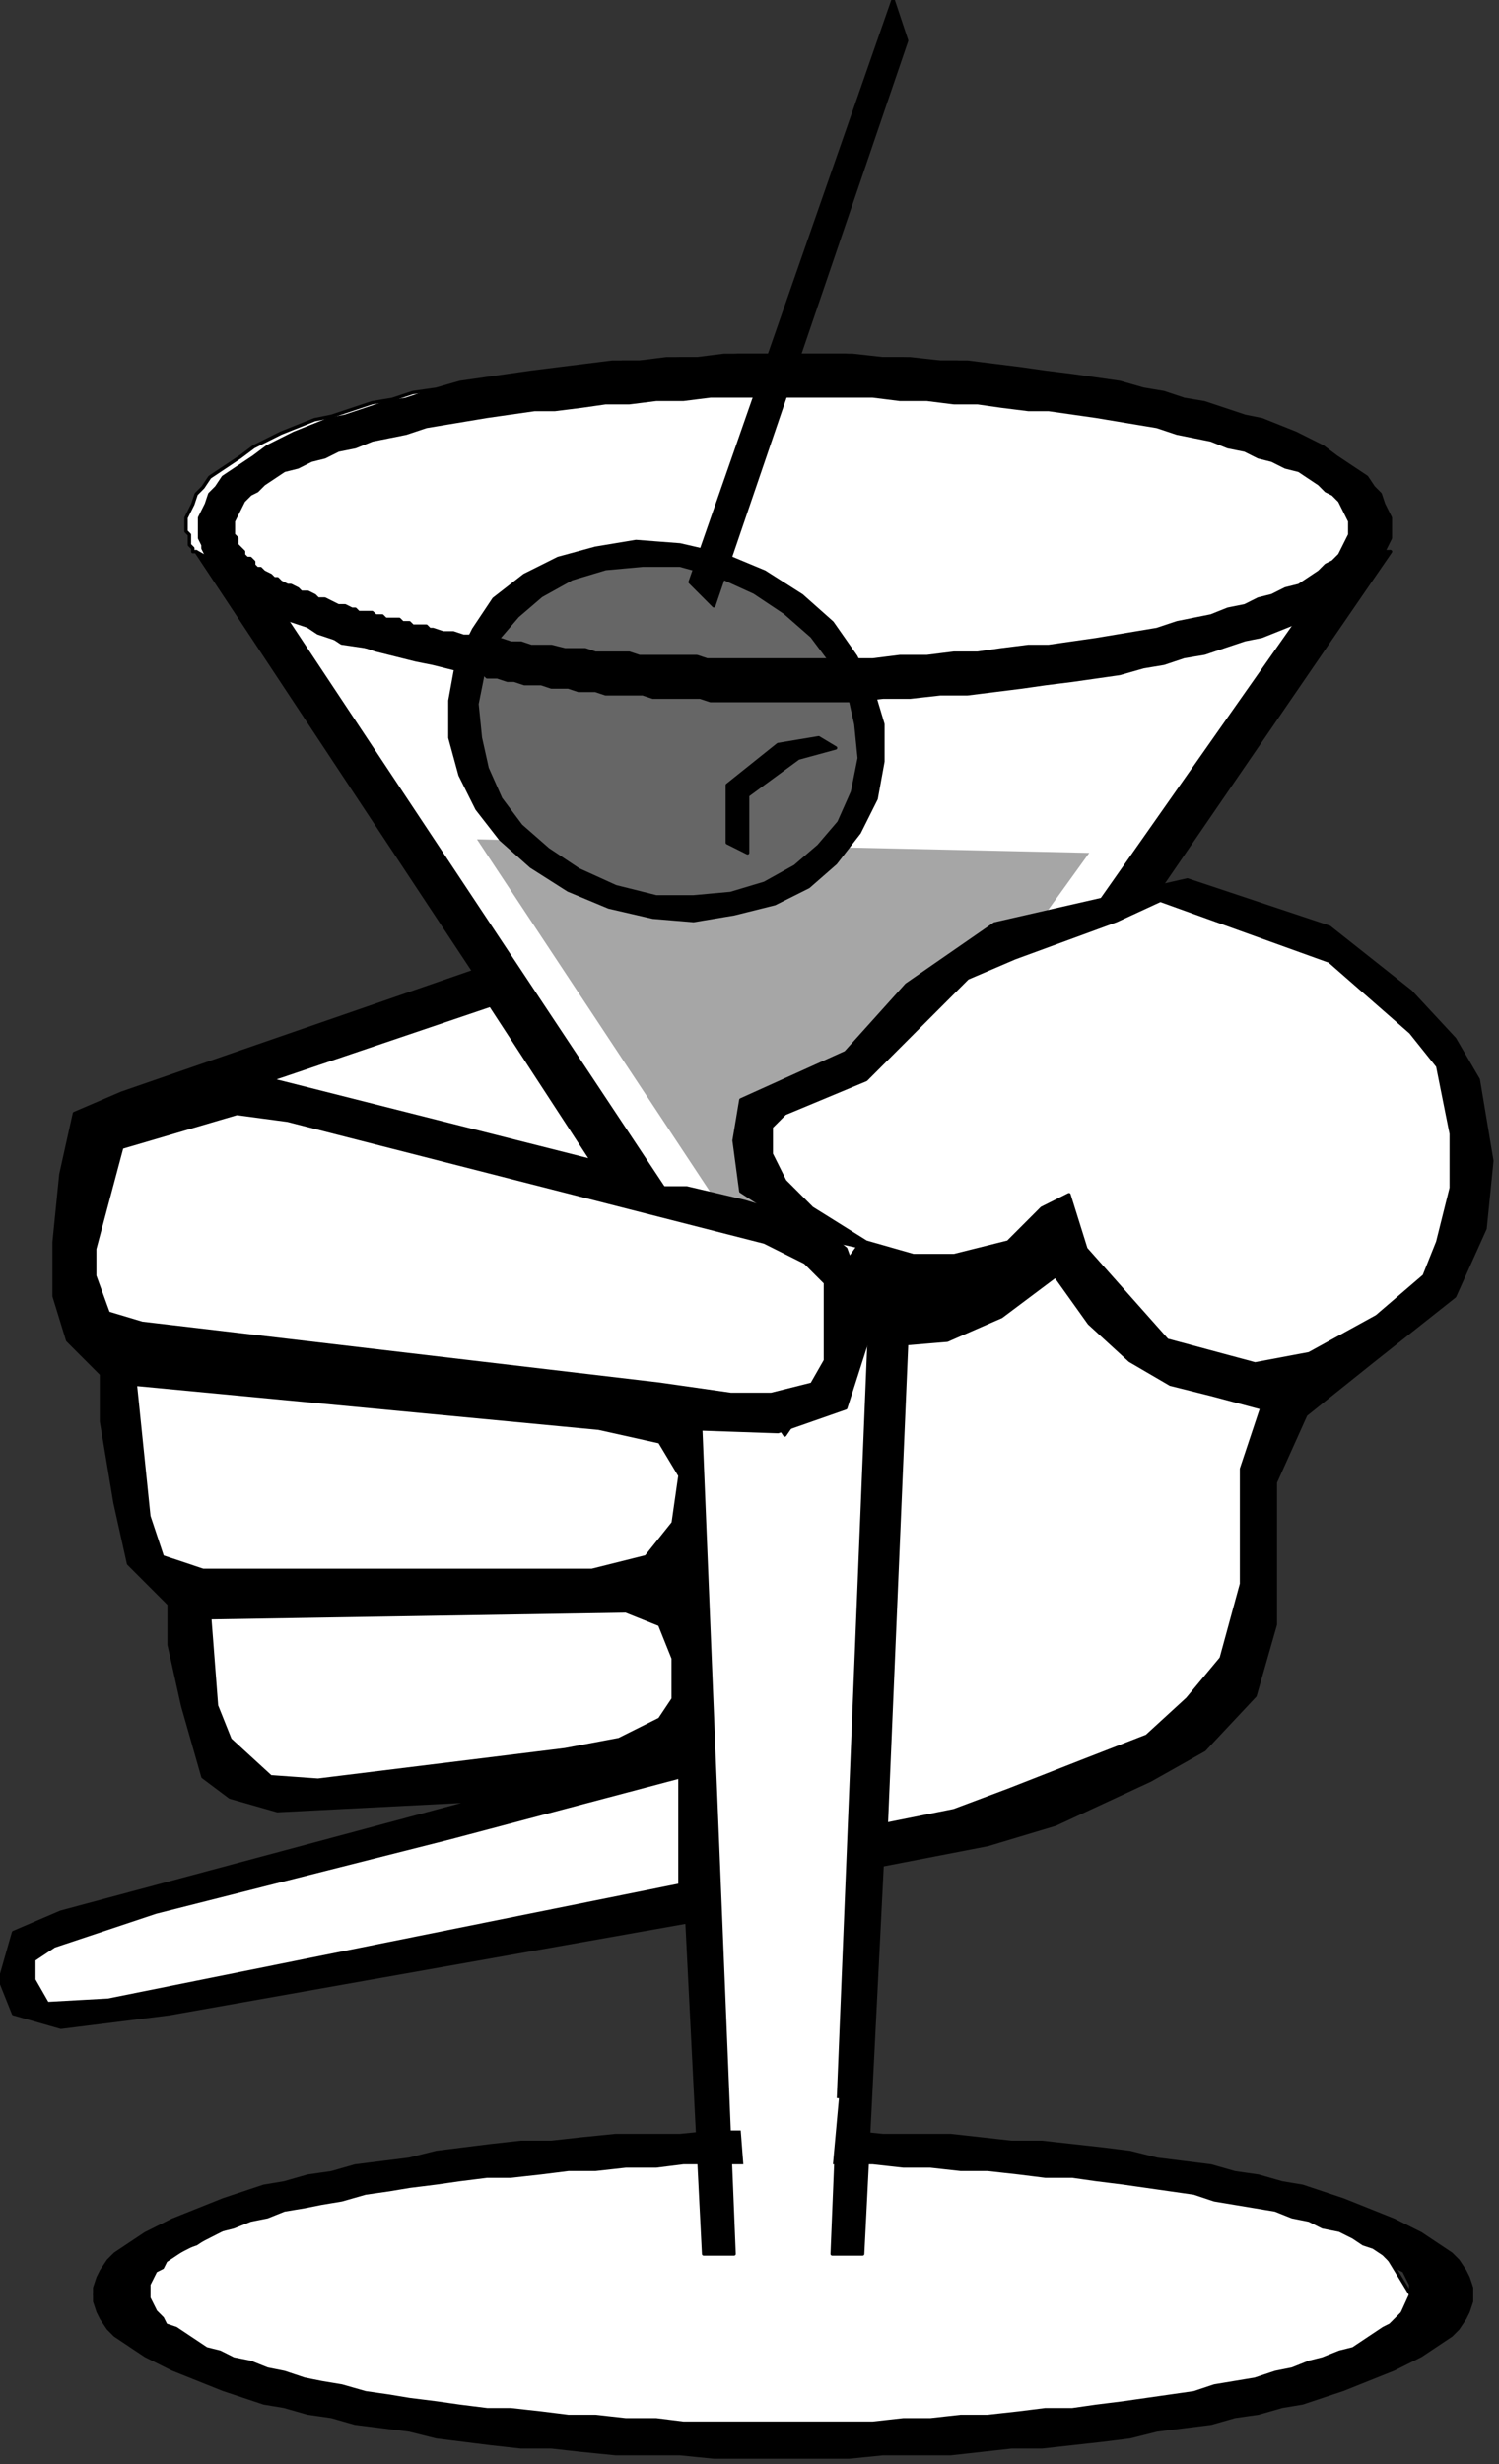
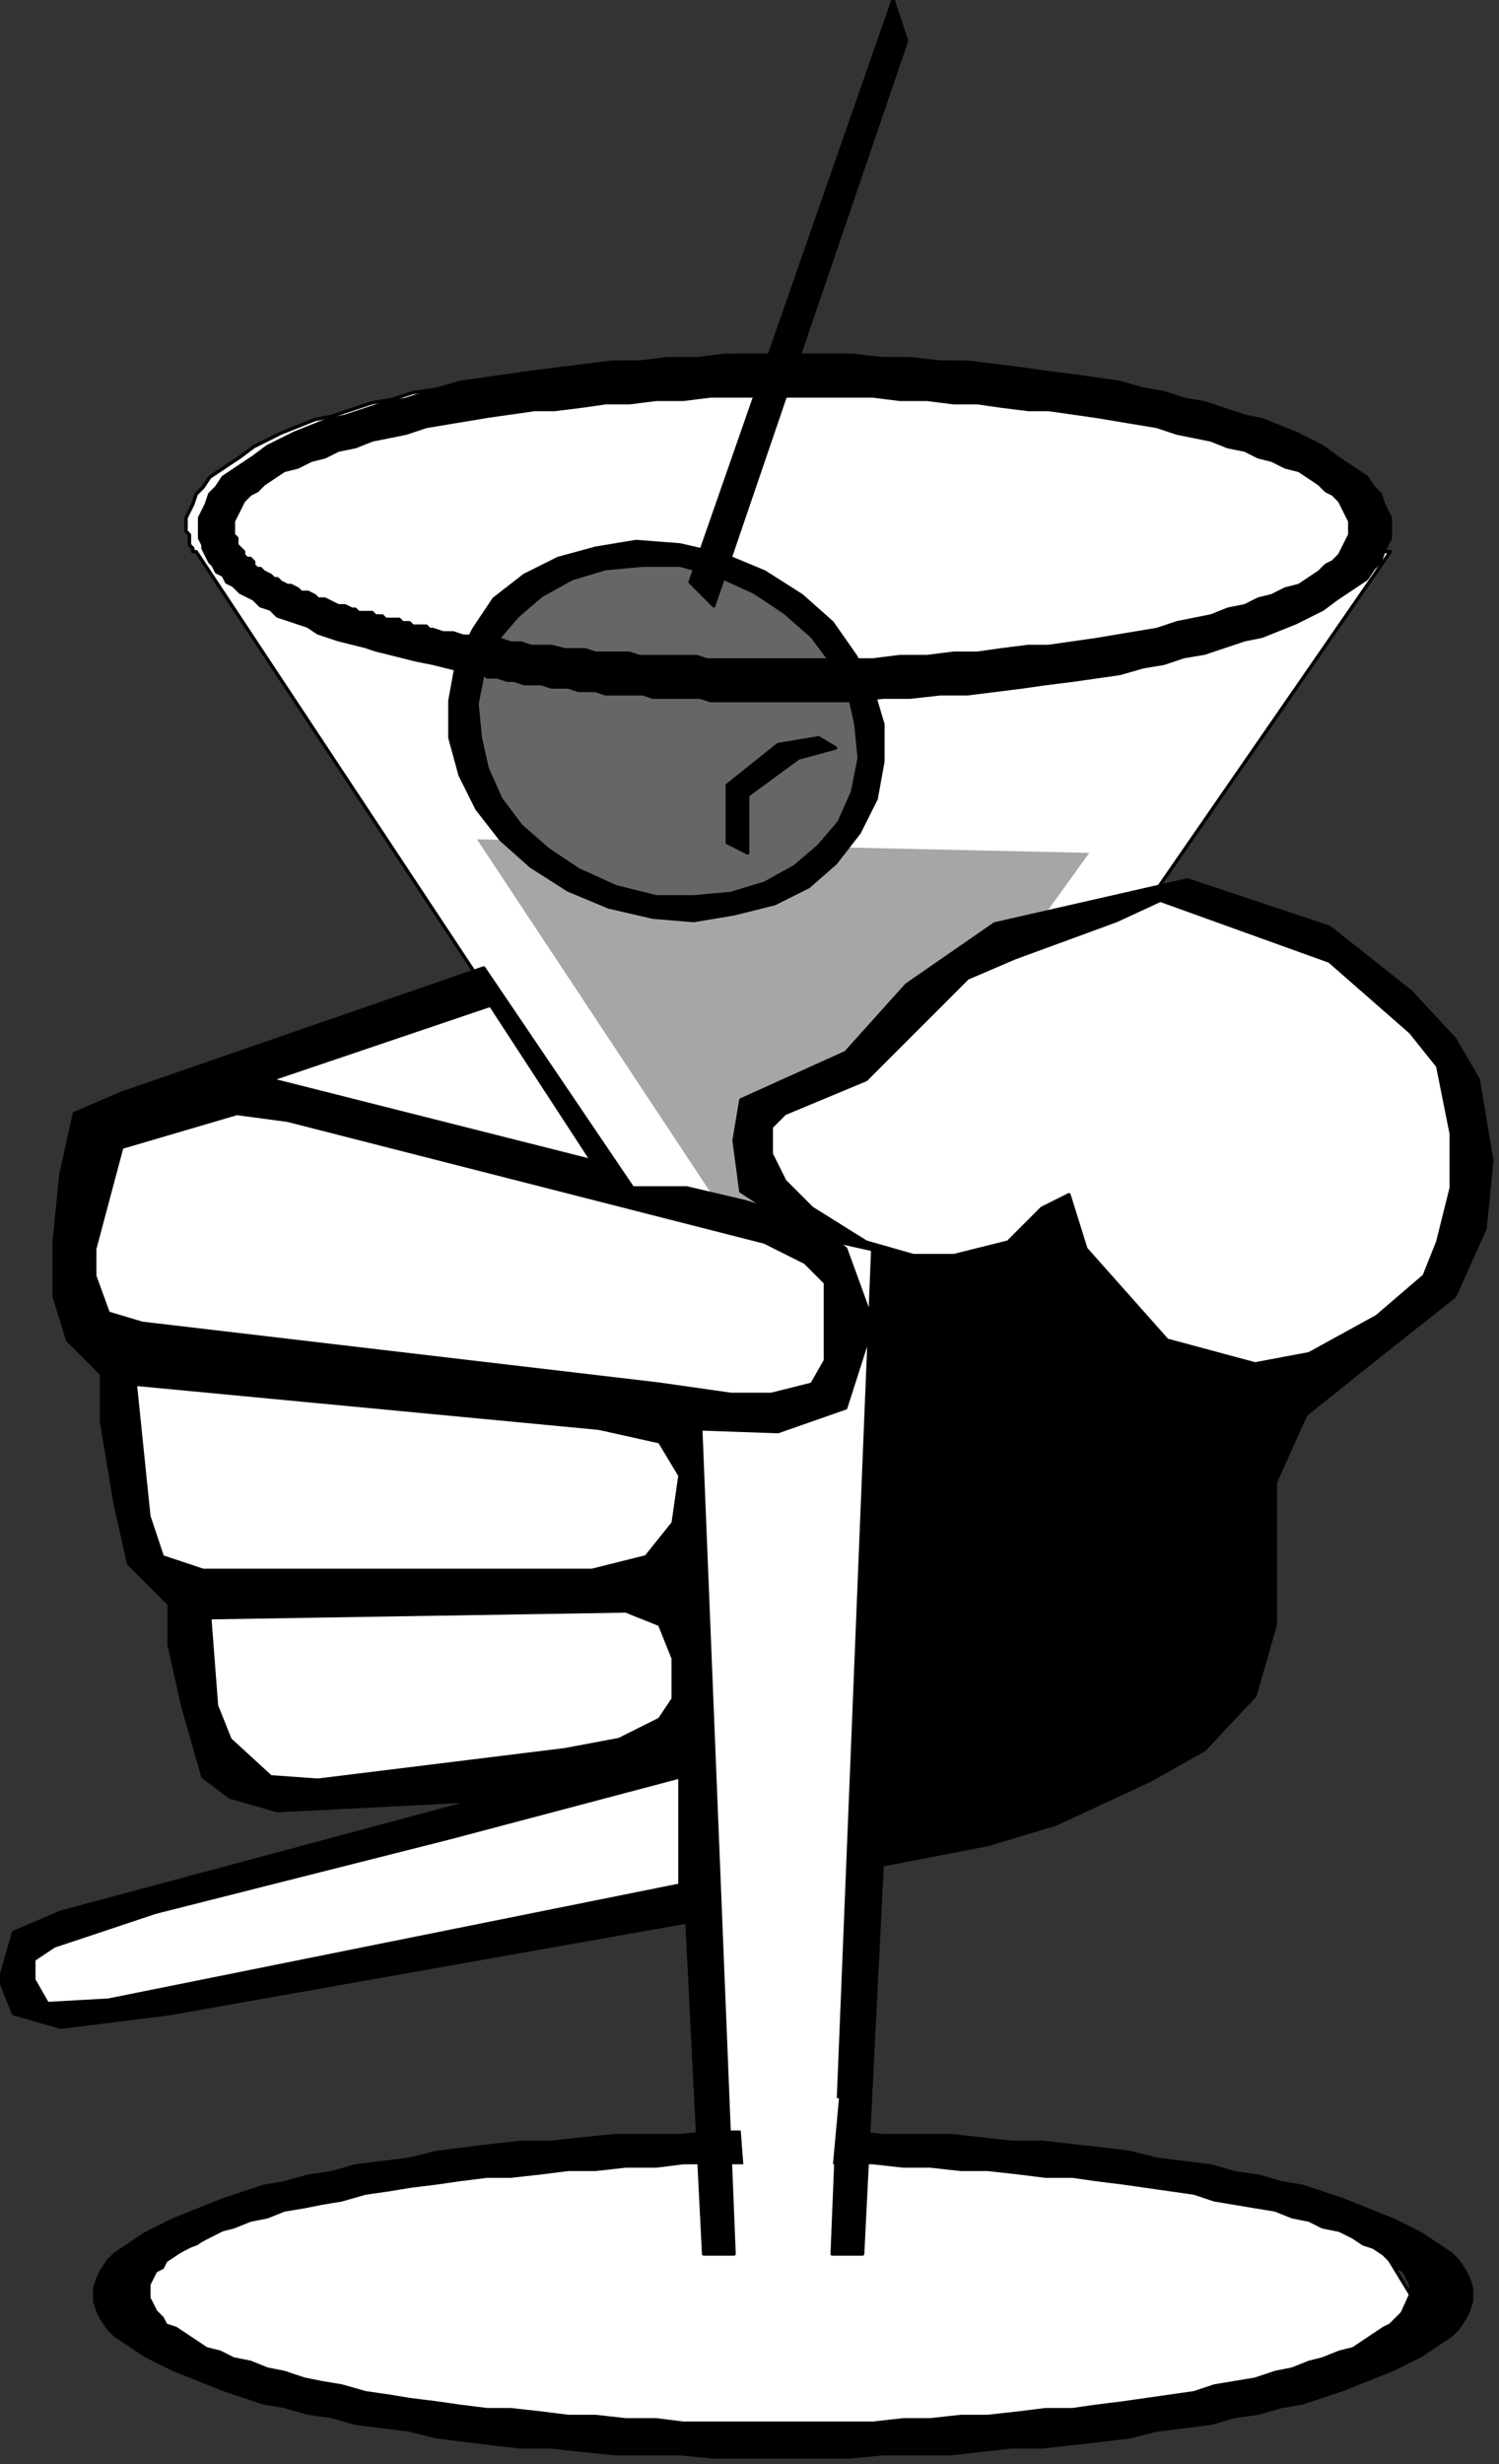
<svg xmlns="http://www.w3.org/2000/svg" xmlns:ns1="http://sodipodi.sourceforge.net/DTD/sodipodi-0.dtd" xmlns:ns2="http://www.inkscape.org/namespaces/inkscape" version="1.0" width="37.53mm" height="61.66mm" id="svg47" ns1:docname="DRINK095.WMF">
  <rect width="100%" height="100%" fill="#333333" stroke="none" />
  <ns1:namedview pagecolor="#ffffff" bordercolor="#666666" borderopacity="1" objecttolerance="10" gridtolerance="10" guidetolerance="10" ns2:pageopacity="0" ns2:pageshadow="2" ns2:window-width="640" ns2:window-height="480" id="namedview49" />
  <defs id="defs3">
    <pattern id="WMFhbasepattern" patternUnits="userSpaceOnUse" width="6" height="6" x="0" y="0" />
  </defs>
  <path style="fill:#ffffff;fill-rule:evenodd;fill-opacity:1;stroke:#000000;stroke-width:0.32px;stroke-linecap:round;stroke-linejoin:round;stroke-miterlimit:4;stroke-dasharray:none;stroke-opacity:1;" d="  M 130.284,52.171   L 130.284,51.851   L 130.604,51.531   L 130.604,50.57   L 130.924,50.25   L 130.924,48.97   L 130.284,47.69   L 129.964,46.73   L 129.324,46.089   L 128.683,45.129   L 126.763,43.849   L 125.802,43.209   L 124.522,42.249   L 121.961,40.968   L 118.76,39.688   L 117.16,39.368   L 113.318,38.088   L 111.398,37.768   L 109.477,37.128   L 107.236,36.808   L 104.995,36.167   L 100.514,35.527   L 98.273,35.207   L 93.151,34.567   L 90.591,34.247   L 88.03,34.247   L 85.469,33.927   L 82.588,33.927   L 80.027,33.607   L 68.503,33.607   L 65.942,33.927   L 63.061,33.927   L 60.5,34.247   L 57.94,34.247   L 52.818,34.887   L 50.257,35.207   L 45.775,35.847   L 43.535,36.167   L 41.294,36.808   L 39.053,37.128   L 37.133,37.768   L 35.212,38.088   L 31.371,39.368   L 29.77,39.688   L 26.569,40.968   L 24.008,42.249   L 22.728,43.209   L 20.807,44.489   L 19.847,45.129   L 19.206,46.089   L 18.566,46.73   L 18.246,47.69   L 17.606,48.97   L 17.606,50.25   L 17.926,50.57   L 17.926,51.531   L 18.246,51.851   L 18.246,52.171   L 18.566,52.171   L 61.781,117.464   L 67.223,202.602   L 27.209,207.723   L 8.963,217.005   L 16.005,222.766   L 46.416,229.807   L 96.673,229.807   L 130.284,224.046   L 133.485,217.005   L 129.004,209.643   L 103.075,203.882   L 81.307,203.562   L 86.429,117.464   L 131.564,52.171   L 130.284,52.171  z " id="path5" />
  <path style="fill:#a6a6a6;fill-rule:evenodd;fill-opacity:1;stroke:none;" d="  M 45.135,79.376   L 103.075,80.657   L 73.305,121.945   L 45.135,79.376  z " id="path7" />
  <path style="fill:#000000;fill-rule:evenodd;fill-opacity:1;stroke:#000000;stroke-width:0.32px;stroke-linecap:round;stroke-linejoin:round;stroke-miterlimit:4;stroke-dasharray:none;stroke-opacity:1;" d="  M 43.215,62.733   L 42.574,66.254   L 42.574,69.774   L 43.535,73.295   L 45.135,76.496   L 47.376,79.376   L 50.257,81.937   L 53.778,84.177   L 57.619,85.778   L 61.781,86.738   L 65.622,87.058   L 69.463,86.418   L 73.305,85.458   L 76.506,83.857   L 79.067,81.617   L 81.307,78.736   L 82.908,75.536   L 83.548,72.015   L 83.548,68.494   L 82.588,65.293   L 80.987,62.093   L 78.747,58.892   L 75.866,56.332   L 72.344,54.091   L 68.503,52.491   L 64.342,51.531   L 60.18,51.211   L 56.339,51.851   L 52.818,52.811   L 49.617,54.411   L 46.736,56.652   L 44.815,59.532   L 43.215,62.733  z " id="path9" />
  <path style="fill:#666666;fill-rule:evenodd;fill-opacity:1;stroke:#000000;stroke-width:0.32px;stroke-linecap:round;stroke-linejoin:round;stroke-miterlimit:4;stroke-dasharray:none;stroke-opacity:1;" d="  M 45.775,63.373   L 45.135,66.574   L 45.455,69.774   L 46.096,72.655   L 47.376,75.536   L 49.297,78.096   L 51.858,80.337   L 54.738,82.257   L 58.26,83.857   L 62.101,84.817   L 65.622,84.817   L 69.143,84.497   L 72.344,83.537   L 75.225,81.937   L 77.466,80.016   L 79.387,77.776   L 80.667,74.895   L 81.307,71.695   L 80.987,68.494   L 80.347,65.613   L 78.747,62.733   L 76.826,60.172   L 74.265,57.932   L 71.384,56.012   L 67.863,54.411   L 64.342,53.451   L 60.821,53.451   L 57.299,53.771   L 54.098,54.731   L 51.217,56.332   L 48.977,58.252   L 47.056,60.492   L 45.775,63.373  z " id="path11" />
  <path style="fill:#000000;fill-rule:evenodd;fill-opacity:1;stroke:#000000;stroke-width:0.32px;stroke-linecap:round;stroke-linejoin:round;stroke-miterlimit:4;stroke-dasharray:none;stroke-opacity:1;" d="  M 65.302,55.051   L 84.509,0   L 85.789,3.841   L 67.543,57.292   L 65.302,55.051  z " id="path13" />
  <path style="fill:#000000;fill-rule:evenodd;fill-opacity:1;stroke:#000000;stroke-width:0.32px;stroke-linecap:round;stroke-linejoin:round;stroke-miterlimit:4;stroke-dasharray:none;stroke-opacity:1;" d="  M 77.466,69.774   L 73.625,70.414   L 68.823,74.255   L 68.823,79.696   L 70.744,80.657   L 70.744,75.215   L 75.546,71.695   L 79.067,70.735   L 77.466,69.774  z " id="path15" />
  <path style="fill:#000000;fill-rule:evenodd;fill-opacity:1;stroke:#000000;stroke-width:0.32px;stroke-linecap:round;stroke-linejoin:round;stroke-miterlimit:4;stroke-dasharray:none;stroke-opacity:1;" d="  M 46.416,64.013   L 47.056,64.013   L 48.016,64.333   L 48.656,64.333   L 49.617,64.653   L 51.217,64.653   L 52.178,64.973   L 53.778,64.973   L 54.738,65.293   L 56.339,65.293   L 57.299,65.613   L 60.821,65.613   L 61.781,65.934   L 66.262,65.934   L 67.223,66.254   L 80.667,66.254   L 83.548,65.934   L 86.109,65.934   L 88.99,65.613   L 91.551,65.613   L 96.673,64.973   L 98.913,64.653   L 101.474,64.333   L 105.956,63.693   L 108.197,63.053   L 110.117,62.733   L 112.038,62.093   L 113.958,61.773   L 117.8,60.492   L 119.4,60.172   L 122.601,58.892   L 125.162,57.612   L 126.443,56.652   L 128.363,55.371   L 129.324,54.731   L 129.964,53.771   L 130.604,53.131   L 130.924,52.171   L 131.564,50.89   L 131.564,48.97   L 130.924,47.69   L 130.604,46.73   L 129.964,46.089   L 129.324,45.129   L 127.403,43.849   L 126.443,43.209   L 125.162,42.249   L 122.601,40.968   L 119.4,39.688   L 117.8,39.368   L 113.958,38.088   L 112.038,37.768   L 110.117,37.128   L 108.197,36.808   L 105.956,36.167   L 101.474,35.527   L 98.913,35.207   L 96.673,34.887   L 91.551,34.247   L 88.99,34.247   L 86.109,33.927   L 83.548,33.927   L 80.667,33.607   L 69.784,33.607   L 66.903,33.927   L 64.342,33.927   L 61.461,34.247   L 58.9,34.247   L 53.778,34.887   L 51.537,35.207   L 48.977,35.527   L 44.495,36.167   L 42.254,36.808   L 40.334,37.128   L 38.413,37.768   L 36.492,38.088   L 32.651,39.368   L 31.05,39.688   L 27.849,40.968   L 25.289,42.249   L 24.008,43.209   L 22.087,44.489   L 21.127,45.129   L 20.487,46.089   L 19.847,46.73   L 19.527,47.69   L 18.886,48.97   L 18.886,50.89   L 19.206,51.531   L 19.206,51.851   L 19.847,53.131   L 20.167,53.451   L 20.487,54.091   L 21.127,54.411   L 21.447,55.051   L 22.087,55.371   L 22.728,56.012   L 24.008,56.652   L 24.648,57.292   L 25.609,57.612   L 26.249,58.252   L 28.17,58.892   L 29.13,59.212   L 30.09,59.852   L 32.011,60.492   L 34.572,61.133   L 35.532,61.453   L 38.093,62.093   L 39.373,62.413   L 40.974,62.733   L 43.535,63.373   L 45.135,63.693   L 45.775,63.693   L 46.096,64.013   L 46.416,64.013  z    M 40.974,59.532   L 41.934,59.852   L 42.894,59.852   L 43.855,60.172   L 44.495,60.172   L 45.455,60.492   L 47.376,60.492   L 48.336,60.812   L 49.297,60.812   L 50.257,61.133   L 52.178,61.133   L 53.458,61.453   L 55.379,61.453   L 56.339,61.773   L 59.54,61.773   L 60.5,62.093   L 65.942,62.093   L 66.903,62.413   L 82.588,62.413   L 85.149,62.093   L 87.71,62.093   L 90.27,61.773   L 92.511,61.773   L 94.752,61.453   L 97.313,61.133   L 99.234,61.133   L 103.715,60.492   L 107.556,59.852   L 109.477,59.532   L 111.398,58.892   L 114.599,58.252   L 116.199,57.612   L 117.8,57.292   L 119.08,56.652   L 120.361,56.332   L 121.641,55.691   L 122.921,55.371   L 124.842,54.091   L 125.482,53.451   L 126.123,53.131   L 126.763,52.491   L 127.403,51.211   L 127.723,50.57   L 127.723,49.29   L 127.083,48.01   L 126.763,47.37   L 126.123,46.73   L 125.482,46.41   L 124.842,45.769   L 122.921,44.489   L 121.641,44.169   L 120.361,43.529   L 119.08,43.209   L 117.8,42.569   L 116.199,42.249   L 114.599,41.609   L 111.398,40.968   L 109.477,40.328   L 105.636,39.688   L 103.715,39.368   L 99.234,38.728   L 97.313,38.728   L 94.752,38.408   L 92.511,38.088   L 90.27,38.088   L 87.71,37.768   L 85.149,37.768   L 82.588,37.448   L 67.223,37.448   L 64.662,37.768   L 62.101,37.768   L 59.54,38.088   L 57.299,38.088   L 55.059,38.408   L 52.498,38.728   L 50.577,38.728   L 46.096,39.368   L 42.254,40.008   L 40.334,40.328   L 38.413,40.968   L 35.212,41.609   L 33.611,42.249   L 32.011,42.569   L 30.73,43.209   L 29.45,43.529   L 28.17,44.169   L 26.889,44.489   L 24.968,45.769   L 24.328,46.41   L 23.688,46.73   L 23.048,47.37   L 22.408,48.65   L 22.087,49.29   L 22.087,50.57   L 22.408,50.89   L 22.408,51.531   L 23.048,52.171   L 23.048,52.491   L 23.368,52.811   L 23.688,52.811   L 24.008,53.131   L 24.008,53.451   L 24.328,53.771   L 24.648,53.771   L 24.968,54.091   L 25.609,54.411   L 25.929,54.731   L 26.249,54.731   L 26.569,55.051   L 27.209,55.371   L 27.529,55.371   L 28.17,55.691   L 28.49,56.012   L 29.13,56.012   L 29.77,56.332   L 30.09,56.652   L 30.73,56.652   L 32.011,57.292   L 32.651,57.292   L 33.291,57.612   L 33.611,57.612   L 33.931,57.932   L 35.212,57.932   L 35.532,58.252   L 36.172,58.252   L 36.492,58.572   L 37.773,58.572   L 38.093,58.892   L 38.733,58.892   L 39.053,59.212   L 40.334,59.212   L 40.654,59.532   L 40.974,59.532  z   " id="path17" />
-   <path style="fill:#000000;fill-rule:evenodd;fill-opacity:1;stroke:#000000;stroke-width:0.32px;stroke-linecap:round;stroke-linejoin:round;stroke-miterlimit:4;stroke-dasharray:none;stroke-opacity:1;" d="  M 18.566,52.171   L 74.265,135.708   L 131.564,52.171   L 110.757,62.093   L 67.223,65.934   L 32.331,60.812   L 23.688,55.051   L 18.566,52.171  z    M 24.328,54.411   L 73.625,128.666   L 125.802,54.411   L 112.038,61.453   L 75.866,65.934   L 47.696,63.693   L 29.77,57.292   L 24.328,54.411  z   " id="path19" />
  <path style="fill:#000000;fill-rule:evenodd;fill-opacity:1;stroke:#000000;stroke-width:0.32px;stroke-linecap:round;stroke-linejoin:round;stroke-miterlimit:4;stroke-dasharray:none;stroke-opacity:1;" d="  M 61.781,117.464   L 66.582,213.164   L 69.463,213.164   L 65.622,118.104   L 61.781,117.464  z " id="path21" />
  <path style="fill:#000000;fill-rule:evenodd;fill-opacity:1;stroke:#000000;stroke-width:0.32px;stroke-linecap:round;stroke-linejoin:round;stroke-miterlimit:4;stroke-dasharray:none;stroke-opacity:1;" d="  M 86.429,117.464   L 81.628,213.164   L 78.747,213.164   L 82.588,118.104   L 86.429,117.464  z " id="path23" />
  <path style="fill:#000000;fill-rule:evenodd;fill-opacity:1;stroke:#000000;stroke-width:0.32px;stroke-linecap:round;stroke-linejoin:round;stroke-miterlimit:4;stroke-dasharray:none;stroke-opacity:1;" d="  M 8.963,217.005   L 8.963,217.645   L 9.283,218.605   L 9.603,219.245   L 10.243,220.205   L 10.884,220.845   L 12.804,222.126   L 13.765,222.766   L 16.326,224.046   L 19.527,225.326   L 21.127,225.966   L 24.968,227.247   L 26.889,227.567   L 29.13,228.207   L 31.371,228.527   L 33.611,229.167   L 38.733,229.807   L 41.294,230.447   L 46.416,231.087   L 49.297,231.408   L 52.178,231.408   L 55.059,231.728   L 58.26,232.048   L 64.342,232.048   L 67.543,232.368   L 80.347,232.368   L 83.548,232.048   L 89.95,232.048   L 95.712,231.408   L 98.593,231.408   L 104.355,230.767   L 106.916,230.447   L 109.477,229.807   L 114.599,229.167   L 116.839,228.527   L 119.08,228.207   L 121.321,227.567   L 123.242,227.247   L 127.083,225.966   L 130.284,224.686   L 131.885,224.046   L 134.445,222.766   L 136.366,221.486   L 137.326,220.845   L 137.967,220.205   L 138.607,219.245   L 138.927,218.605   L 139.247,217.645   L 139.247,216.364   L 138.927,215.404   L 138.607,214.764   L 137.967,213.804   L 137.326,213.164   L 135.406,211.884   L 134.445,211.243   L 131.885,209.963   L 128.683,208.683   L 127.083,208.043   L 123.242,206.762   L 121.321,206.442   L 119.08,205.802   L 116.839,205.482   L 114.599,204.842   L 109.477,204.202   L 106.916,203.562   L 104.355,203.242   L 98.593,202.602   L 95.712,202.602   L 89.95,201.962   L 83.548,201.962   L 80.347,201.641   L 67.543,201.641   L 64.342,201.962   L 58.26,201.962   L 55.059,202.282   L 52.178,202.602   L 49.297,202.602   L 46.416,202.922   L 41.294,203.562   L 38.733,204.202   L 33.611,204.842   L 31.371,205.482   L 29.13,205.802   L 26.889,206.442   L 24.968,206.762   L 21.127,208.043   L 17.926,209.323   L 16.326,209.963   L 13.765,211.243   L 11.844,212.524   L 10.884,213.164   L 10.243,213.804   L 9.603,214.764   L 9.283,215.404   L 8.963,216.364   L 8.963,217.005  z    M 14.085,216.685   L 14.085,217.325   L 14.725,218.605   L 15.365,219.245   L 15.685,219.885   L 16.646,220.205   L 18.566,221.486   L 19.527,222.126   L 20.807,222.446   L 22.087,223.086   L 23.688,223.406   L 25.289,224.046   L 26.889,224.366   L 28.81,225.006   L 30.41,225.326   L 32.331,225.646   L 34.572,226.286   L 36.812,226.607   L 38.733,226.927   L 41.294,227.247   L 43.535,227.567   L 46.096,227.887   L 48.336,227.887   L 51.217,228.207   L 53.778,228.527   L 56.339,228.527   L 59.22,228.847   L 62.101,228.847   L 64.662,229.167   L 82.588,229.167   L 85.469,228.847   L 88.03,228.847   L 90.911,228.527   L 93.472,228.527   L 96.353,228.207   L 98.913,227.887   L 101.474,227.887   L 103.715,227.567   L 106.276,227.247   L 110.757,226.607   L 112.998,226.286   L 114.919,225.646   L 118.76,225.006   L 120.681,224.366   L 122.281,224.046   L 123.882,223.406   L 125.162,223.086   L 126.763,222.446   L 128.043,222.126   L 129.964,220.845   L 130.924,220.205   L 131.564,219.885   L 132.845,218.605   L 133.485,217.325   L 133.485,216.044   L 132.845,214.764   L 132.205,214.444   L 130.924,213.164   L 129.964,212.524   L 129.004,212.204   L 128.043,211.563   L 126.763,210.923   L 125.162,210.603   L 123.882,209.963   L 122.281,209.643   L 120.681,209.003   L 116.839,208.363   L 114.919,208.043   L 112.998,207.403   L 108.517,206.762   L 106.276,206.442   L 103.715,206.122   L 101.474,205.802   L 98.913,205.802   L 96.353,205.482   L 93.472,205.162   L 90.911,205.162   L 88.03,204.842   L 85.469,204.842   L 82.588,204.522   L 64.662,204.522   L 62.101,204.842   L 59.22,204.842   L 56.339,205.162   L 53.778,205.162   L 51.217,205.482   L 48.336,205.802   L 46.096,205.802   L 43.535,206.122   L 41.294,206.442   L 38.733,206.762   L 36.812,207.083   L 34.572,207.403   L 32.331,208.043   L 30.41,208.363   L 28.81,208.683   L 26.889,209.003   L 25.289,209.643   L 23.688,209.963   L 22.087,210.603   L 20.807,210.923   L 19.527,211.563   L 18.566,212.204   L 17.606,212.524   L 15.685,213.804   L 15.365,214.444   L 14.725,214.764   L 14.085,216.044   L 14.085,216.685  z   " id="path25" />
  <path style="fill:#ffffff;fill-rule:evenodd;fill-opacity:1;stroke:none;" d="  M 69.784,197.481   L 79.387,198.441   L 78.747,205.482   L 70.424,205.802   L 69.784,197.481  z " id="path27" />
  <path style="fill:#000000;fill-rule:evenodd;fill-opacity:1;stroke:#000000;stroke-width:0.32px;stroke-linecap:round;stroke-linejoin:round;stroke-miterlimit:4;stroke-dasharray:none;stroke-opacity:1;" d="  M 45.775,91.539   L 11.524,103.381   L 7.042,105.302   L 5.762,111.063   L 5.122,117.464   L 5.122,122.585   L 6.402,126.746   L 9.603,129.947   L 9.603,134.428   L 10.884,142.109   L 12.164,147.87   L 16.005,151.711   L 16.005,155.552   L 17.286,161.313   L 19.206,168.035   L 21.767,169.955   L 26.249,171.235   L 45.135,170.275   L 5.762,180.837   L 1.28,182.758   L 0,187.238   L 1.28,190.439   L 5.762,191.719   L 16.005,190.439   L 66.582,181.477   L 64.342,135.068   L 73.625,135.388   L 80.027,133.147   L 82.588,125.146   L 80.027,118.104   L 76.826,115.544   L 70.424,113.623   L 64.982,112.343   L 59.86,112.343   L 45.775,91.539  z " id="path29" />
  <path style="fill:#000000;fill-rule:evenodd;fill-opacity:1;stroke:#000000;stroke-width:0.32px;stroke-linecap:round;stroke-linejoin:round;stroke-miterlimit:4;stroke-dasharray:none;stroke-opacity:1;" d="  M 76.506,116.824   L 70.104,112.663   L 69.463,107.862   L 70.104,104.021   L 80.027,99.54   L 85.789,93.139   L 94.112,87.378   L 112.358,83.217   L 125.802,87.698   L 133.485,93.779   L 137.646,98.26   L 139.887,102.101   L 141.168,109.783   L 140.527,116.184   L 137.646,122.585   L 129.964,128.666   L 123.562,133.787   L 120.681,140.189   L 120.681,153.632   L 118.76,160.353   L 113.958,165.474   L 108.837,168.355   L 99.874,172.515   L 93.472,174.436   L 83.548,176.356   L 85.149,118.744   L 76.506,116.824  z " id="path31" />
  <path style="fill:#ffffff;fill-rule:evenodd;fill-opacity:1;stroke:#000000;stroke-width:0.32px;stroke-linecap:round;stroke-linejoin:round;stroke-miterlimit:4;stroke-dasharray:none;stroke-opacity:1;" d="  M 46.416,95.06   L 56.019,109.783   L 25.609,102.101   L 46.416,95.06  z " id="path33" />
  <path style="fill:#ffffff;fill-rule:evenodd;fill-opacity:1;stroke:#000000;stroke-width:0.32px;stroke-linecap:round;stroke-linejoin:round;stroke-miterlimit:4;stroke-dasharray:none;stroke-opacity:1;" d="  M 11.524,108.502   L 22.408,105.302   L 27.209,105.942   L 72.344,117.464   L 76.186,119.385   L 78.106,121.305   L 78.106,128.666   L 76.826,130.907   L 72.985,131.867   L 69.143,131.867   L 62.421,130.907   L 13.445,125.146   L 10.243,124.186   L 8.963,120.665   L 8.963,118.104   L 11.524,108.502  z " id="path35" />
  <path style="fill:#ffffff;fill-rule:evenodd;fill-opacity:1;stroke:#000000;stroke-width:0.32px;stroke-linecap:round;stroke-linejoin:round;stroke-miterlimit:4;stroke-dasharray:none;stroke-opacity:1;" d="  M 12.804,130.907   L 56.659,135.068   L 62.421,136.348   L 64.342,139.549   L 63.702,144.03   L 61.141,147.23   L 56.019,148.511   L 19.206,148.511   L 15.365,147.23   L 14.085,143.389   L 12.804,130.907  z " id="path37" />
  <path style="fill:#ffffff;fill-rule:evenodd;fill-opacity:1;stroke:#000000;stroke-width:0.32px;stroke-linecap:round;stroke-linejoin:round;stroke-miterlimit:4;stroke-dasharray:none;stroke-opacity:1;" d="  M 19.847,152.991   L 59.22,152.351   L 62.421,153.632   L 63.702,156.832   L 63.702,160.673   L 62.421,162.593   L 58.58,164.514   L 53.458,165.474   L 30.09,168.355   L 25.609,168.035   L 21.767,164.514   L 20.487,161.313   L 19.847,152.991  z " id="path39" />
  <path style="fill:#ffffff;fill-rule:evenodd;fill-opacity:1;stroke:#000000;stroke-width:0.32px;stroke-linecap:round;stroke-linejoin:round;stroke-miterlimit:4;stroke-dasharray:none;stroke-opacity:1;" d="  M 64.342,168.035   L 42.574,173.796   L 14.725,180.837   L 5.122,184.038   L 3.201,185.318   L 3.201,186.598   L 3.201,187.238   L 4.482,189.479   L 10.243,189.159   L 64.342,178.277   L 64.342,168.035  z " id="path41" />
  <path style="fill:#ffffff;fill-rule:evenodd;fill-opacity:1;stroke:#000000;stroke-width:0.32px;stroke-linecap:round;stroke-linejoin:round;stroke-miterlimit:4;stroke-dasharray:none;stroke-opacity:1;" d="  M 109.797,85.137   L 125.802,90.899   L 133.485,97.62   L 136.046,100.821   L 137.326,107.222   L 137.326,112.343   L 136.046,117.464   L 134.766,120.665   L 130.284,124.506   L 123.882,128.026   L 118.76,128.987   L 110.437,126.746   L 102.755,118.104   L 101.154,112.983   L 98.593,114.263   L 95.392,117.464   L 90.27,118.744   L 86.429,118.744   L 81.948,117.464   L 76.826,114.263   L 74.265,111.703   L 72.985,109.142   L 72.985,106.582   L 74.265,105.302   L 81.948,102.101   L 91.551,92.499   L 96.032,90.579   L 105.636,87.058   L 109.797,85.137  z " id="path43" />
-   <path style="fill:#ffffff;fill-rule:evenodd;fill-opacity:1;stroke:#000000;stroke-width:0.32px;stroke-linecap:round;stroke-linejoin:round;stroke-miterlimit:4;stroke-dasharray:none;stroke-opacity:1;" d="  M 85.789,127.066   L 89.63,126.746   L 94.752,124.506   L 99.874,120.665   L 103.075,125.146   L 106.916,128.666   L 110.757,130.907   L 114.599,131.867   L 119.4,133.147   L 117.48,138.909   L 117.48,149.791   L 115.559,156.832   L 112.358,160.673   L 108.517,164.194   L 102.755,166.434   L 95.392,169.315   L 90.27,171.235   L 83.868,172.515   L 85.789,127.066  z " id="path45" />
</svg>